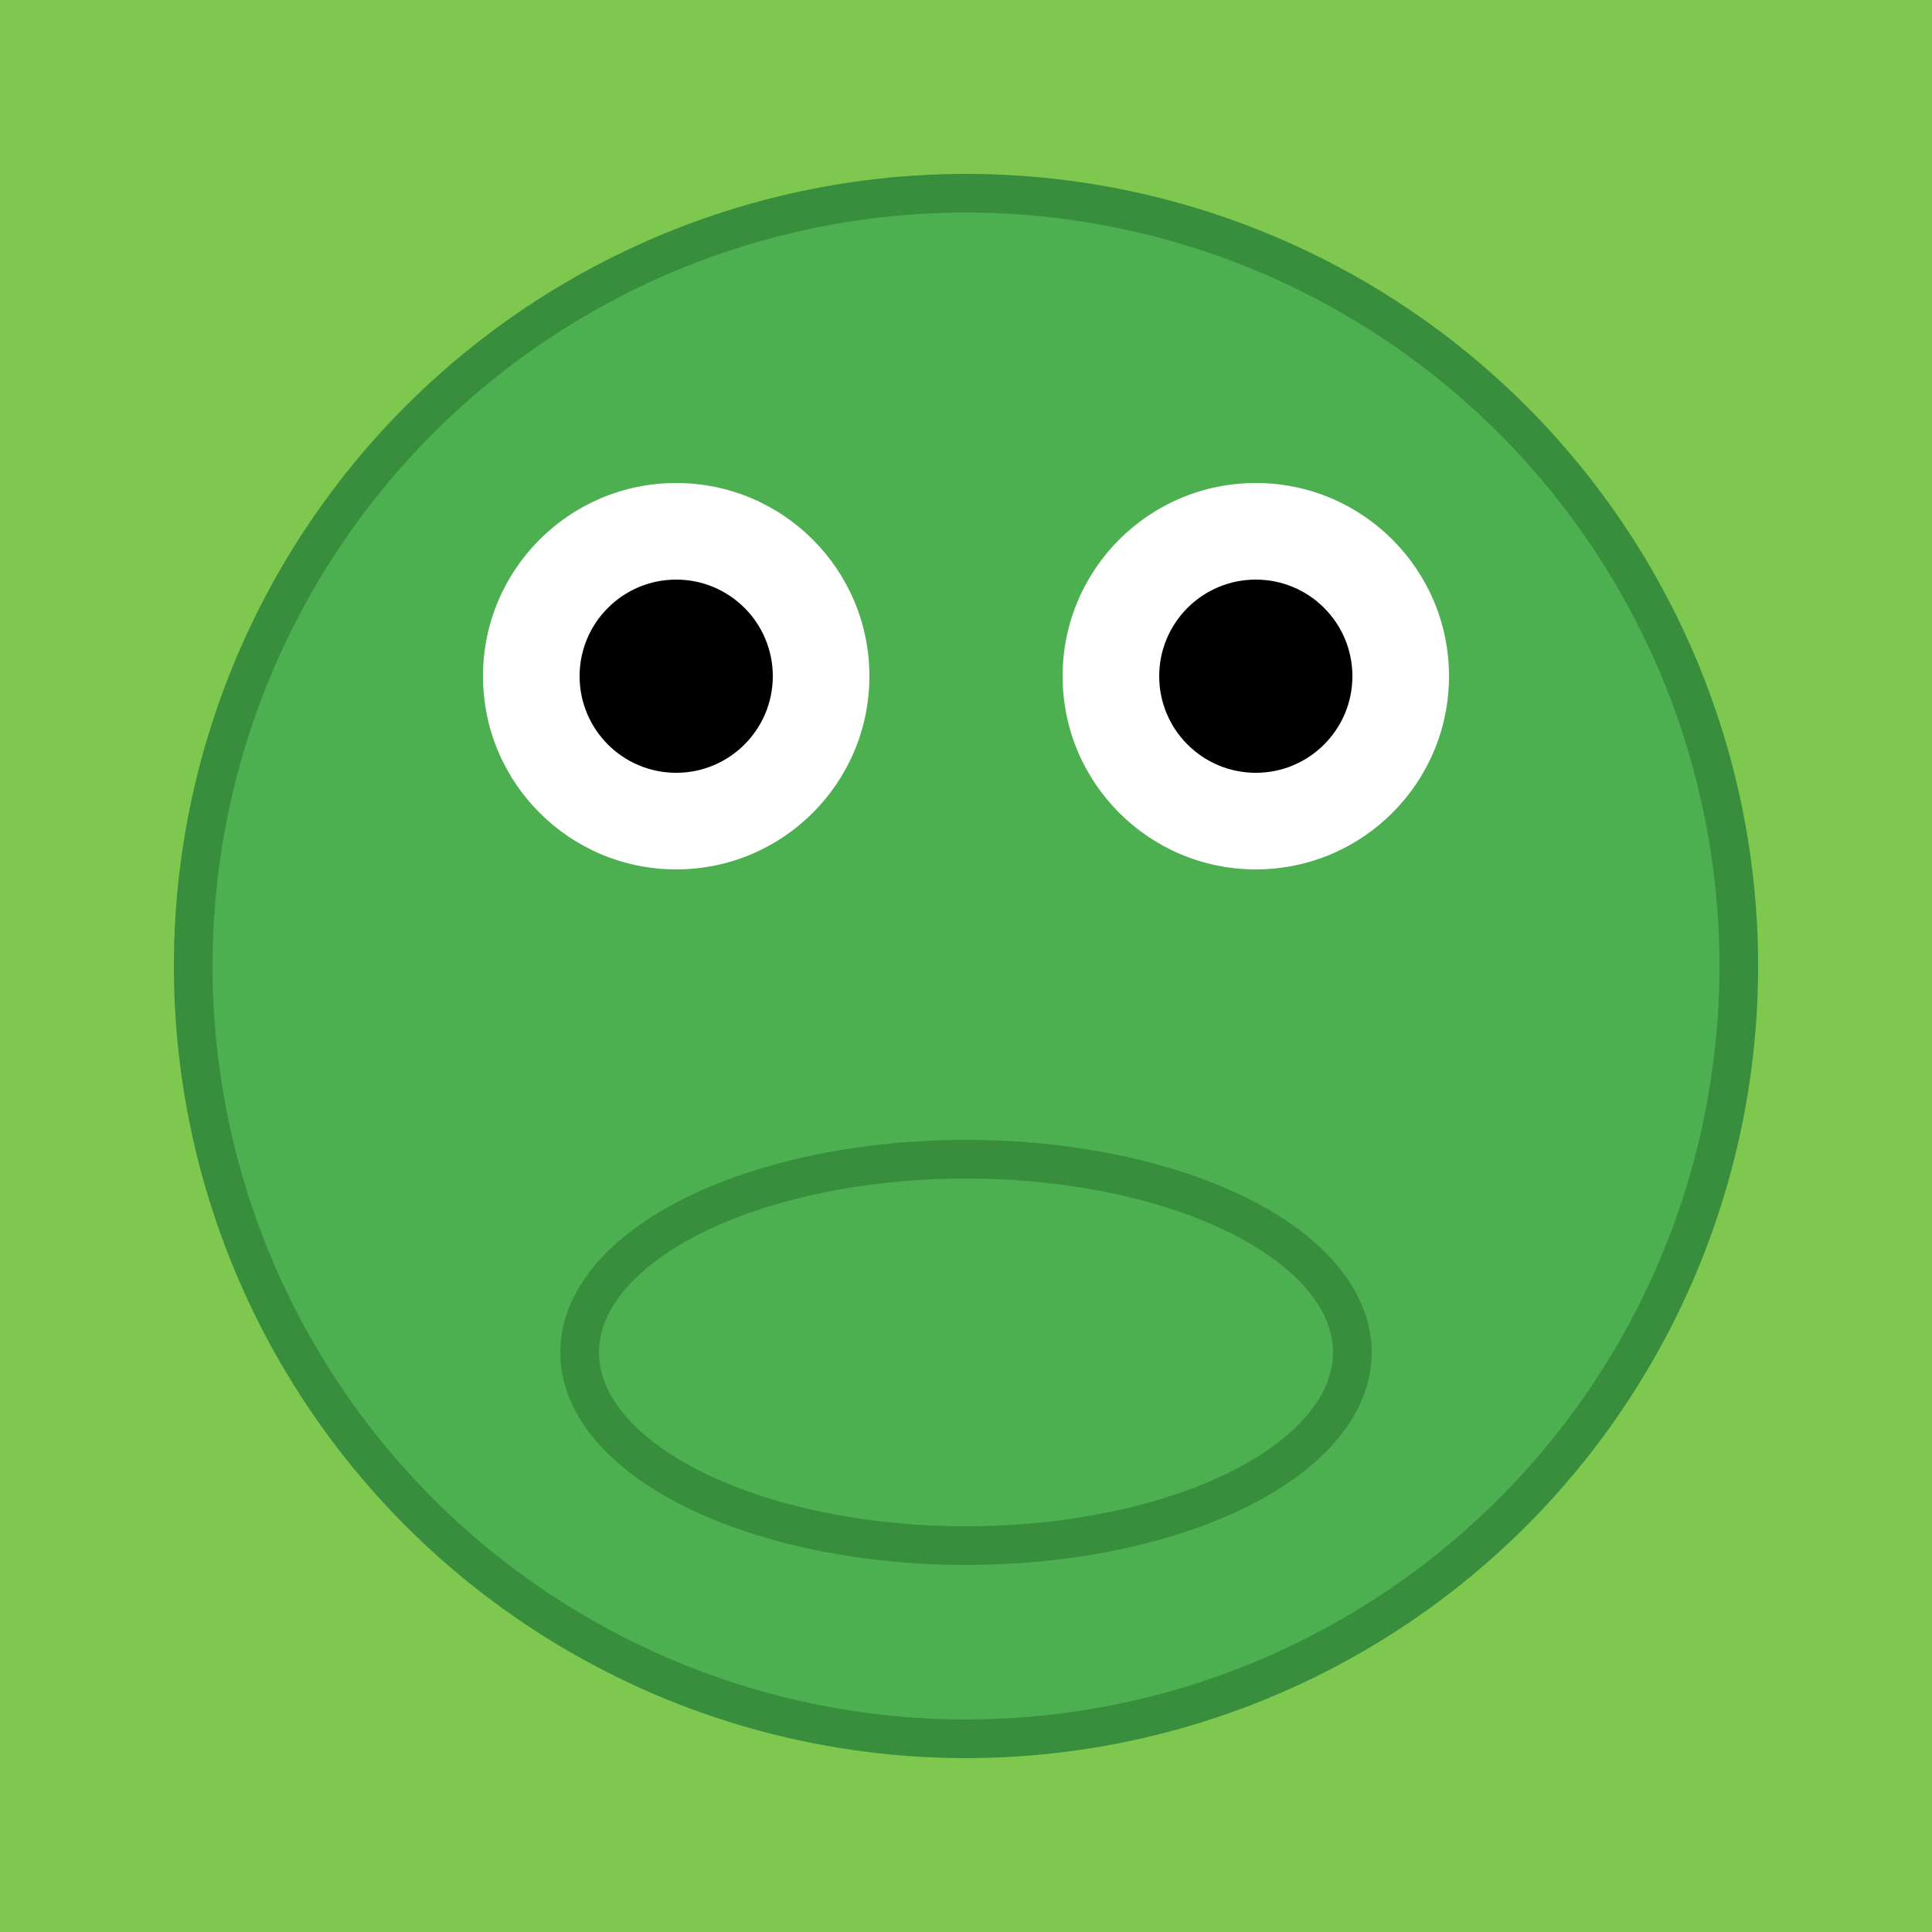
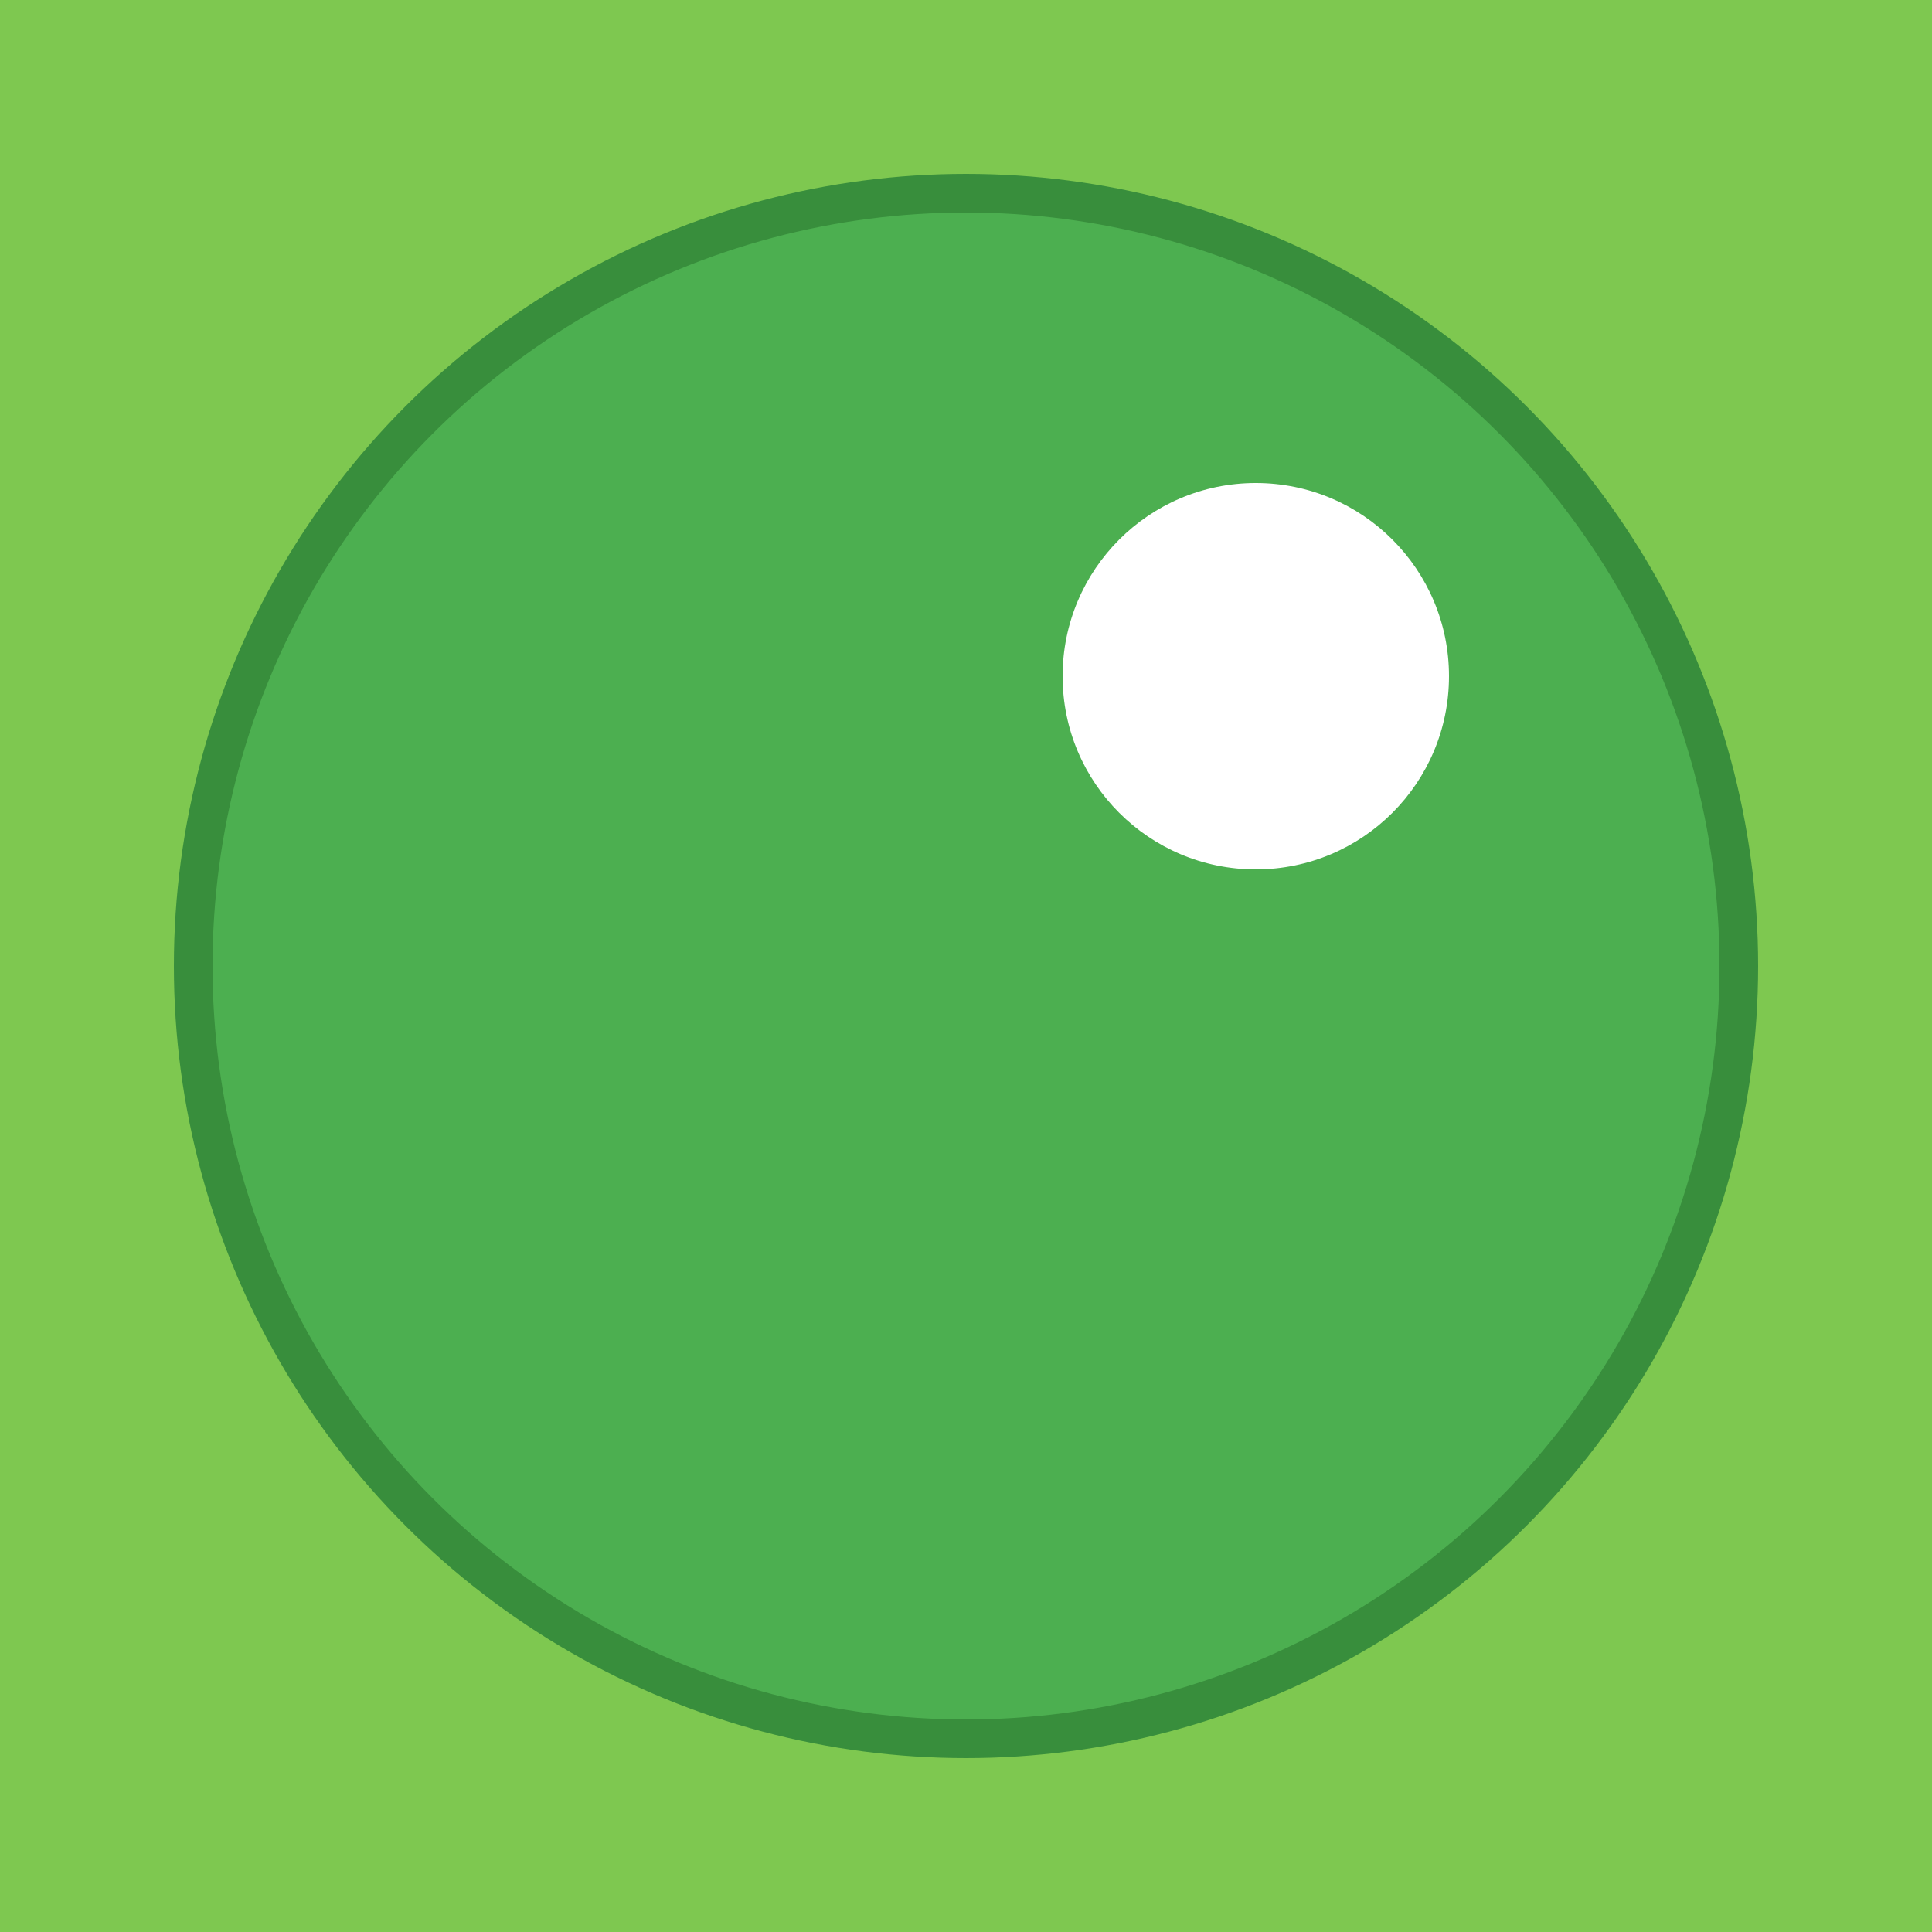
<svg xmlns="http://www.w3.org/2000/svg" viewBox="0 0 200 200" width="200" height="200">
  <style>
    .ground { fill: #7EC850; }
    .froge { fill: #4CAF50; stroke: #388E3C; stroke-width: 4; }
    .eyes { fill: white; }
    .pupils { fill: black; }
  </style>
  <rect class="ground" width="200" height="200" />
  <circle class="froge" cx="100" cy="100" r="80" />
-   <circle class="eyes" cx="70" cy="70" r="20" />
  <circle class="eyes" cx="130" cy="70" r="20" />
-   <circle class="pupils" cx="70" cy="70" r="10" />
-   <circle class="pupils" cx="130" cy="70" r="10" />
-   <ellipse class="froge" cx="100" cy="140" rx="40" ry="20" />
</svg>